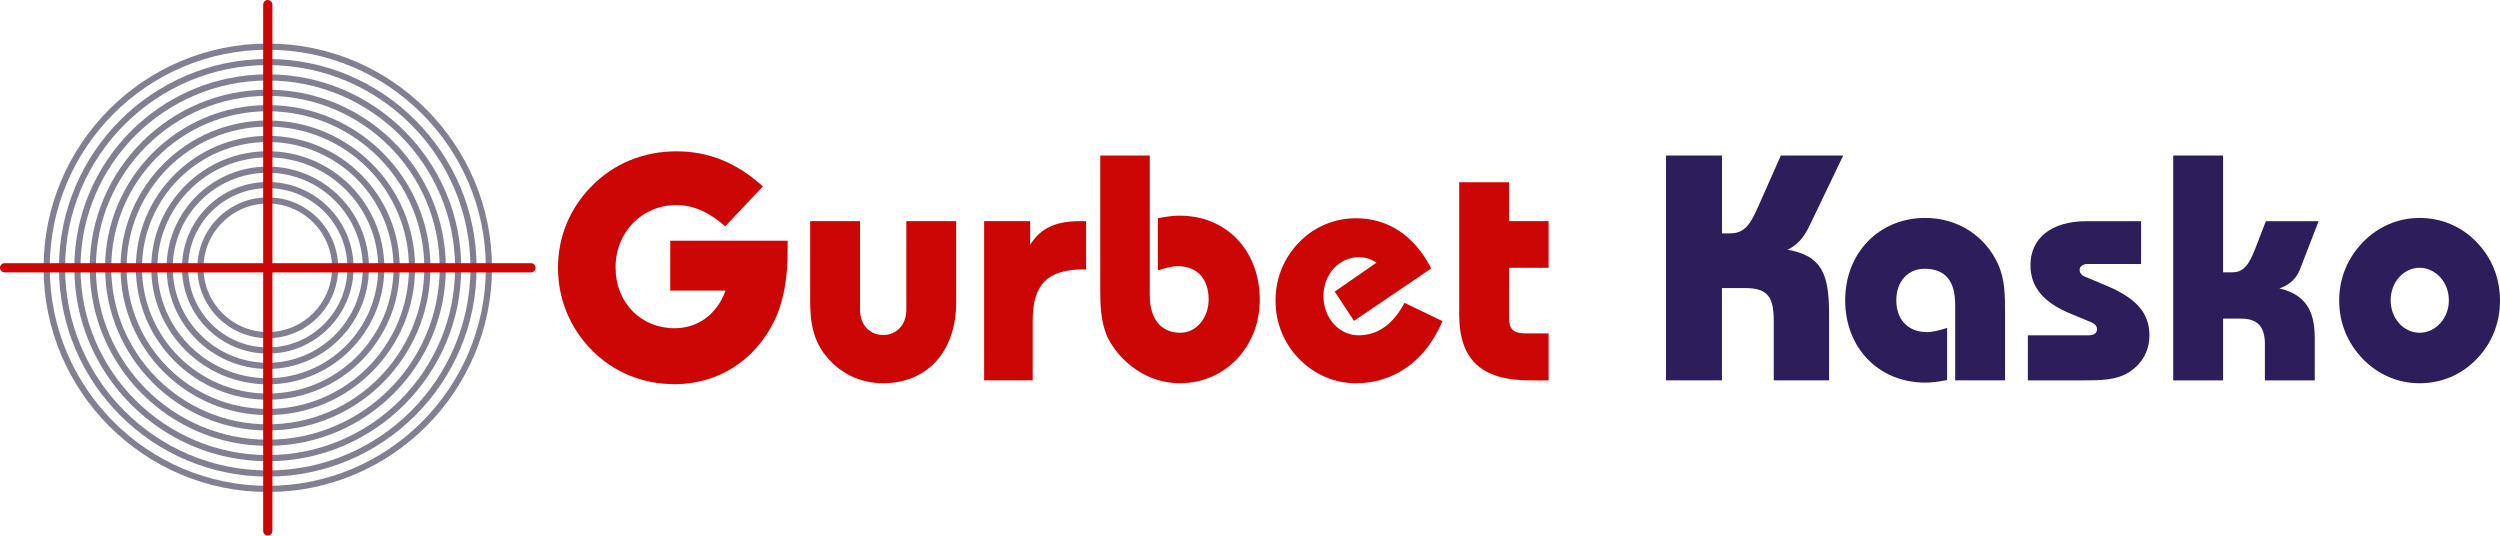
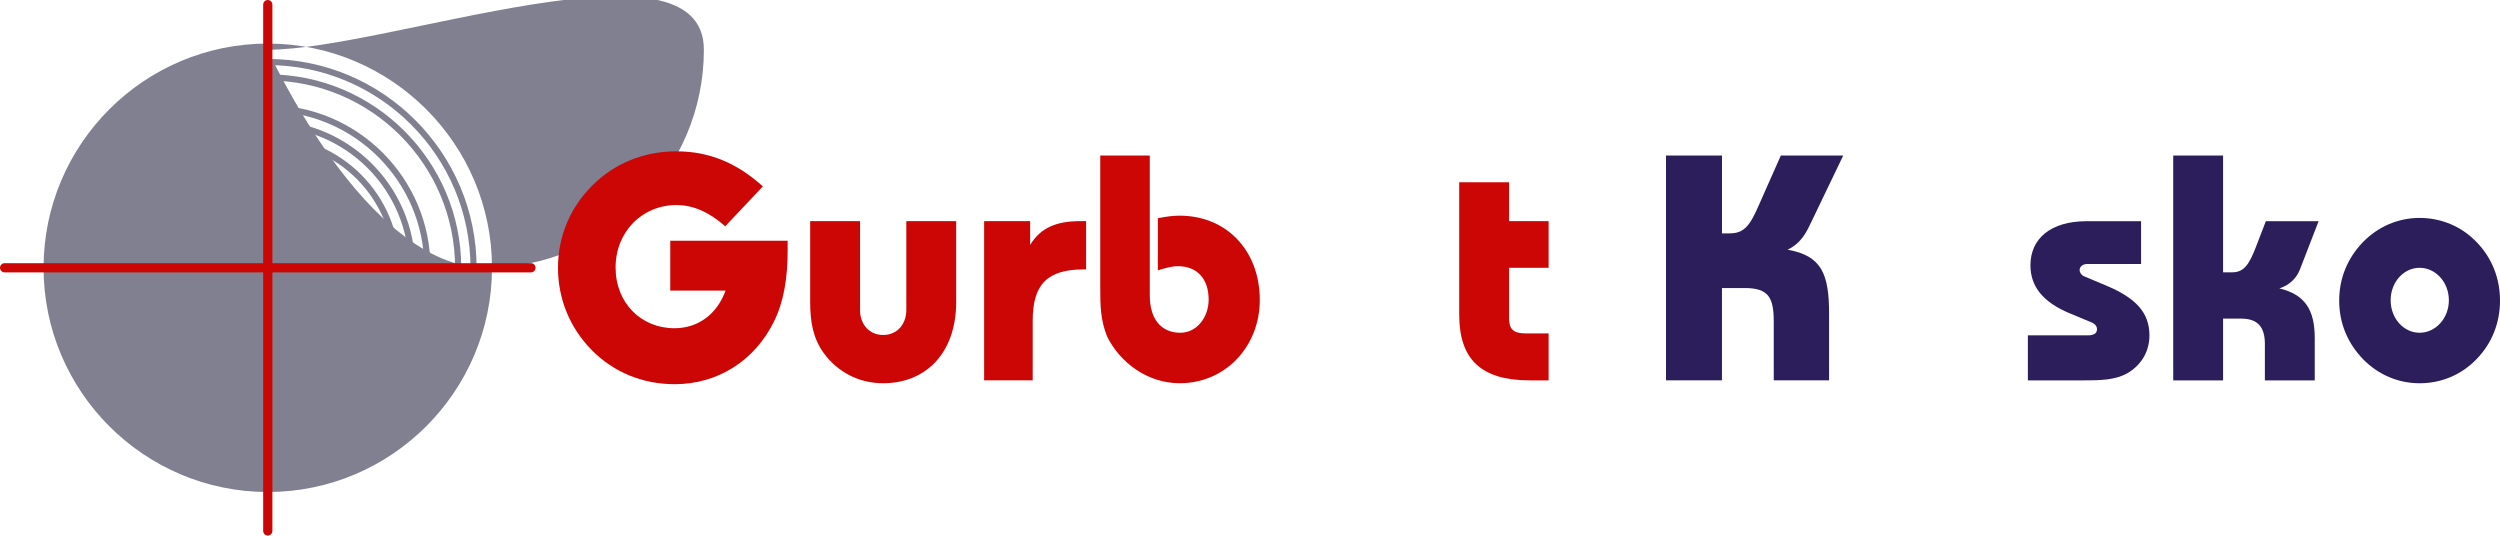
<svg xmlns="http://www.w3.org/2000/svg" id="gurbet-kasko-logo" data-name="gurbet-kasko-logo" viewBox="0 0 1073.62 230">
  <defs>
    <style>
      .cls-1 {
        fill: #cc0505;
      }

      .cls-2 {
        fill: #818090;
      }

      .cls-3 {
        fill: #2b1e5b;
      }
    </style>
  </defs>
  <g>
    <path class="cls-2" d="m115,145.24c-16.67,0-30.24-13.56-30.24-30.24s13.56-30.24,30.24-30.24,30.24,13.56,30.24,30.24-13.56,30.24-30.24,30.24Zm0-57.83c-15.22,0-27.59,12.38-27.59,27.59s12.38,27.59,27.59,27.59,27.59-12.38,27.59-27.59-12.38-27.59-27.59-27.59Z" />
-     <path class="cls-2" d="m115,211.29c-53.09,0-96.29-43.19-96.29-96.29S61.91,18.71,115,18.71s96.29,43.19,96.29,96.29-43.19,96.29-96.29,96.29Zm0-189.93c-51.64,0-93.64,42.01-93.64,93.64s42.01,93.64,93.64,93.64,93.64-42.01,93.64-93.64S166.64,21.36,115,21.36Z" />
+     <path class="cls-2" d="m115,211.29c-53.09,0-96.29-43.19-96.29-96.29S61.91,18.71,115,18.71s96.29,43.19,96.29,96.29-43.19,96.29-96.29,96.29Zm0-189.93s42.01,93.64,93.64,93.64,93.64-42.01,93.64-93.64S166.64,21.36,115,21.36Z" />
    <path class="cls-2" d="m115,204.68c-49.45,0-89.68-40.23-89.68-89.68S65.55,25.32,115,25.32s89.68,40.23,89.68,89.68-40.23,89.68-89.68,89.68Zm0-176.72c-47.99,0-87.04,39.05-87.04,87.04s39.05,87.04,87.04,87.04,87.04-39.05,87.04-87.04S162.99,27.96,115,27.96Z" />
    <path class="cls-2" d="m115,198.08c-45.81,0-83.08-37.27-83.08-83.08S69.19,31.92,115,31.92s83.08,37.27,83.08,83.08-37.27,83.08-83.08,83.08Zm0-163.51c-44.35,0-80.43,36.08-80.43,80.43s36.08,80.43,80.43,80.43,80.43-36.08,80.43-80.43-36.08-80.43-80.43-80.43Z" />
-     <path class="cls-2" d="m115,191.47c-42.17,0-76.47-34.3-76.47-76.47S72.83,38.53,115,38.53s76.47,34.3,76.47,76.47-34.3,76.47-76.47,76.47Zm0-150.3c-40.71,0-73.83,33.12-73.83,73.83s33.12,73.83,73.83,73.83,73.83-33.12,73.83-73.83-33.12-73.83-73.83-73.83Z" />
    <path class="cls-2" d="m115,184.87c-38.52,0-69.87-31.34-69.87-69.87s31.34-69.87,69.87-69.87,69.87,31.34,69.87,69.87-31.34,69.87-69.87,69.87Zm0-137.09c-37.07,0-67.22,30.16-67.22,67.22s30.16,67.22,67.22,67.22,67.22-30.16,67.22-67.22-30.16-67.22-67.22-67.22Z" />
    <path class="cls-2" d="m115,178.26c-34.88,0-63.26-28.38-63.26-63.26s28.38-63.26,63.26-63.26,63.26,28.38,63.26,63.26-28.38,63.26-63.26,63.26Zm0-123.88c-33.43,0-60.62,27.19-60.62,60.62s27.19,60.62,60.62,60.62,60.62-27.19,60.62-60.62-27.19-60.62-60.62-60.62Z" />
    <path class="cls-2" d="m115,171.66c-31.24,0-56.66-25.42-56.66-56.66s25.42-56.66,56.66-56.66,56.66,25.42,56.66,56.66-25.42,56.66-56.66,56.66Zm0-110.67c-29.78,0-54.01,24.23-54.01,54.01s24.23,54.01,54.01,54.01,54.01-24.23,54.01-54.01-24.23-54.01-54.01-54.01Z" />
    <path class="cls-2" d="m115,165.05c-27.6,0-50.05-22.45-50.05-50.05s22.45-50.05,50.05-50.05,50.05,22.45,50.05,50.05-22.45,50.05-50.05,50.05Zm0-97.46c-26.14,0-47.41,21.27-47.41,47.41s21.27,47.41,47.41,47.41,47.41-21.27,47.41-47.41-21.27-47.41-47.41-47.41Z" />
    <path class="cls-2" d="m115,158.45c-23.96,0-43.45-19.49-43.45-43.45s19.49-43.45,43.45-43.45,43.45,19.49,43.45,43.45-19.49,43.45-43.45,43.45Zm0-84.25c-22.5,0-40.8,18.3-40.8,40.8s18.3,40.8,40.8,40.8,40.8-18.3,40.8-40.8-18.3-40.8-40.8-40.8Z" />
    <path class="cls-2" d="m115,151.84c-20.31,0-36.84-16.53-36.84-36.84s16.53-36.84,36.84-36.84,36.84,16.53,36.84,36.84-16.53,36.84-36.84,36.84Zm0-71.04c-18.86,0-34.2,15.34-34.2,34.2s15.34,34.2,34.2,34.2,34.2-15.34,34.2-34.2-15.34-34.2-34.2-34.2Z" />
    <path class="cls-1" d="m115,230c-1.09,0-1.98-.89-1.98-1.98V1.98c0-1.09.89-1.98,1.98-1.98s1.98.89,1.98,1.98v226.04c0,1.09-.89,1.98-1.98,1.98Z" />
    <path class="cls-1" d="m228.02,116.98H1.98c-1.09,0-1.98-.89-1.98-1.98s.89-1.98,1.98-1.98h226.04c1.09,0,1.98.89,1.98,1.98s-.89,1.98-1.98,1.98Z" />
  </g>
  <g>
    <path class="cls-1" d="m311.45,97.18c-6.91-6.08-13.67-9.12-20.99-9.12-14.64,0-26.1,11.46-26.1,26.8s11.05,26.1,25.28,26.1c10.08,0,18.23-5.94,21.96-16.16h-23.76v-21.41h50.41v4.01c0,12.15-1.66,22.1-5.8,30.52-8.15,16.85-24.17,27.07-42.68,27.07-13.81,0-26.24-5.11-35.64-14.64-9.39-9.53-14.5-21.96-14.5-35.36s5.11-25.69,14.64-35.22c9.39-9.53,22.1-14.78,36.19-14.78s25.97,4.97,37.15,15.06l-16.16,17.13Z" />
    <path class="cls-1" d="m369.33,133.09c0,6.35,4.14,10.77,9.94,10.77s9.95-4.42,9.95-10.77v-38.12h21.41v34.67c0,22.24-13.26,34.94-31.35,34.94-10.36,0-19.48-4.7-25.55-12.98-4.56-6.35-5.8-13.26-5.8-21.96v-34.67h21.41v38.12Z" />
    <path class="cls-1" d="m422.64,94.97h19.75v10.22c4.42-7.32,11.19-10.22,21.41-10.22h2.62v20.72h-.97c-15.61,0-21.96,6.35-21.96,21.96v25.69h-20.86v-68.37Z" />
    <path class="cls-1" d="m493.78,127.02c0,9.39,4.42,15.88,13.12,15.88,7.04,0,12.15-6.63,12.15-14.23,0-8.98-4.97-14.37-13.26-14.37-2.21,0-4.97.69-8.56,1.8v-22.38c4.01-.83,7.04-1.1,9.39-1.1,20.03,0,34.39,14.92,34.39,36.19,0,19.89-14.64,35.77-34.39,35.77-13.81,0-25.69-8.84-31.22-20.17-2.76-6.91-2.9-13.26-2.9-20.3v-57.32h21.27v60.22Z" />
-     <path class="cls-1" d="m582.31,164.59c-9.12,0-17.82-3.73-24.31-10.36-6.63-6.77-10.22-15.47-10.22-25.14s3.59-18.37,10.22-25.14c6.49-6.63,15.06-10.22,24.31-10.22,13.81,0,25.14,7.46,32.32,21.55l-33.15,22.51-8.29-12.57,17.96-12.43c-2.49-1.66-4.97-2.35-7.6-2.35-8.29,0-15.19,7.18-15.19,16.71s6.77,16.85,15.06,16.85,14.92-4.83,19.75-13.95l16.3,7.87c-7.32,17.27-20.99,26.66-37.15,26.66Z" />
    <path class="cls-1" d="m648.06,78.26v16.71h16.99v20.03h-16.99v21.55c0,4.83,1.8,6.63,7.18,6.63h9.81v20.17h-8.01c-20.86,0-30.39-8.84-30.39-28.31v-56.77h21.41Z" />
    <path class="cls-3" d="m715.47,66.8h24.03v33.42h3.45c7.6,0,9.53-5.66,14.23-16.3l7.6-17.13h26.79l-13.4,27.9c-2.35,4.97-4.42,9.53-10.5,12.57,14.64,2.49,17.82,10.5,17.82,27.35v28.73h-23.76v-25.28c0-10.22-2.21-14.36-12.43-14.36h-9.81v39.64h-24.03v-96.55Z" />
-     <path class="cls-3" d="m839.64,130.61c0-10.08-4.42-15.19-13.12-15.19-7.04,0-12.15,5.25-12.15,13.54s4.97,13.67,13.26,13.67c2.21,0,4.97-.69,8.56-1.8v22.38c-4.01.83-7.04,1.1-9.39,1.1-20.03,0-34.39-14.92-34.39-35.36s14.64-35.36,34.39-35.36c13.81,0,25.69,7.6,31.22,19.75,3.04,6.63,3.04,13.54,3.04,21.41v28.59h-21.41v-32.73Z" />
    <path class="cls-3" d="m896.68,144.01c2.49,0,3.87-.83,3.87-2.62,0-1.24-.83-2.21-1.93-2.76l-9.94-4.14c-11.19-4.7-16.71-11.33-16.71-20.58,0-11.46,8.7-18.92,24.17-18.92h23.34v18.37h-23.07c-1.93,0-3.32,1.1-3.32,2.62,0,1.1.83,2.21,1.8,2.62l9.53,4.01c12.57,5.25,18.65,11.46,18.65,21.41,0,6.49-3.04,12.02-8.43,15.61-5.66,3.73-12.57,3.73-21.13,3.73h-22.65v-19.34h25.83Z" />
    <path class="cls-3" d="m933.29,66.8h21.41v50.14h4.01c4.83,0,7.18-3.32,9.94-10.5l4.42-11.46h22.65l-8.01,20.72c-1.52,3.87-4.56,6.77-8.84,8.15,10.91,2.62,15.19,9.12,15.19,21.27v18.23h-21.41v-15.61c0-7.46-3.18-10.91-10.22-10.91h-7.73v26.52h-21.41v-96.55Z" />
    <path class="cls-3" d="m1014.78,103.95c6.49-6.63,15.06-10.36,24.31-10.36s17.96,3.59,24.45,10.36c6.63,6.77,10.08,15.61,10.08,25.14s-3.45,18.37-10.08,25.14c-6.49,6.77-15.19,10.36-24.45,10.36s-17.82-3.73-24.31-10.36c-6.63-6.91-10.22-15.47-10.22-25.14s3.59-18.23,10.22-25.14Zm24.31,38.95c6.77,0,12.57-6.08,12.57-13.95s-5.8-13.95-12.57-13.95-12.43,6.08-12.43,13.95,5.66,13.95,12.43,13.95Z" />
  </g>
</svg>